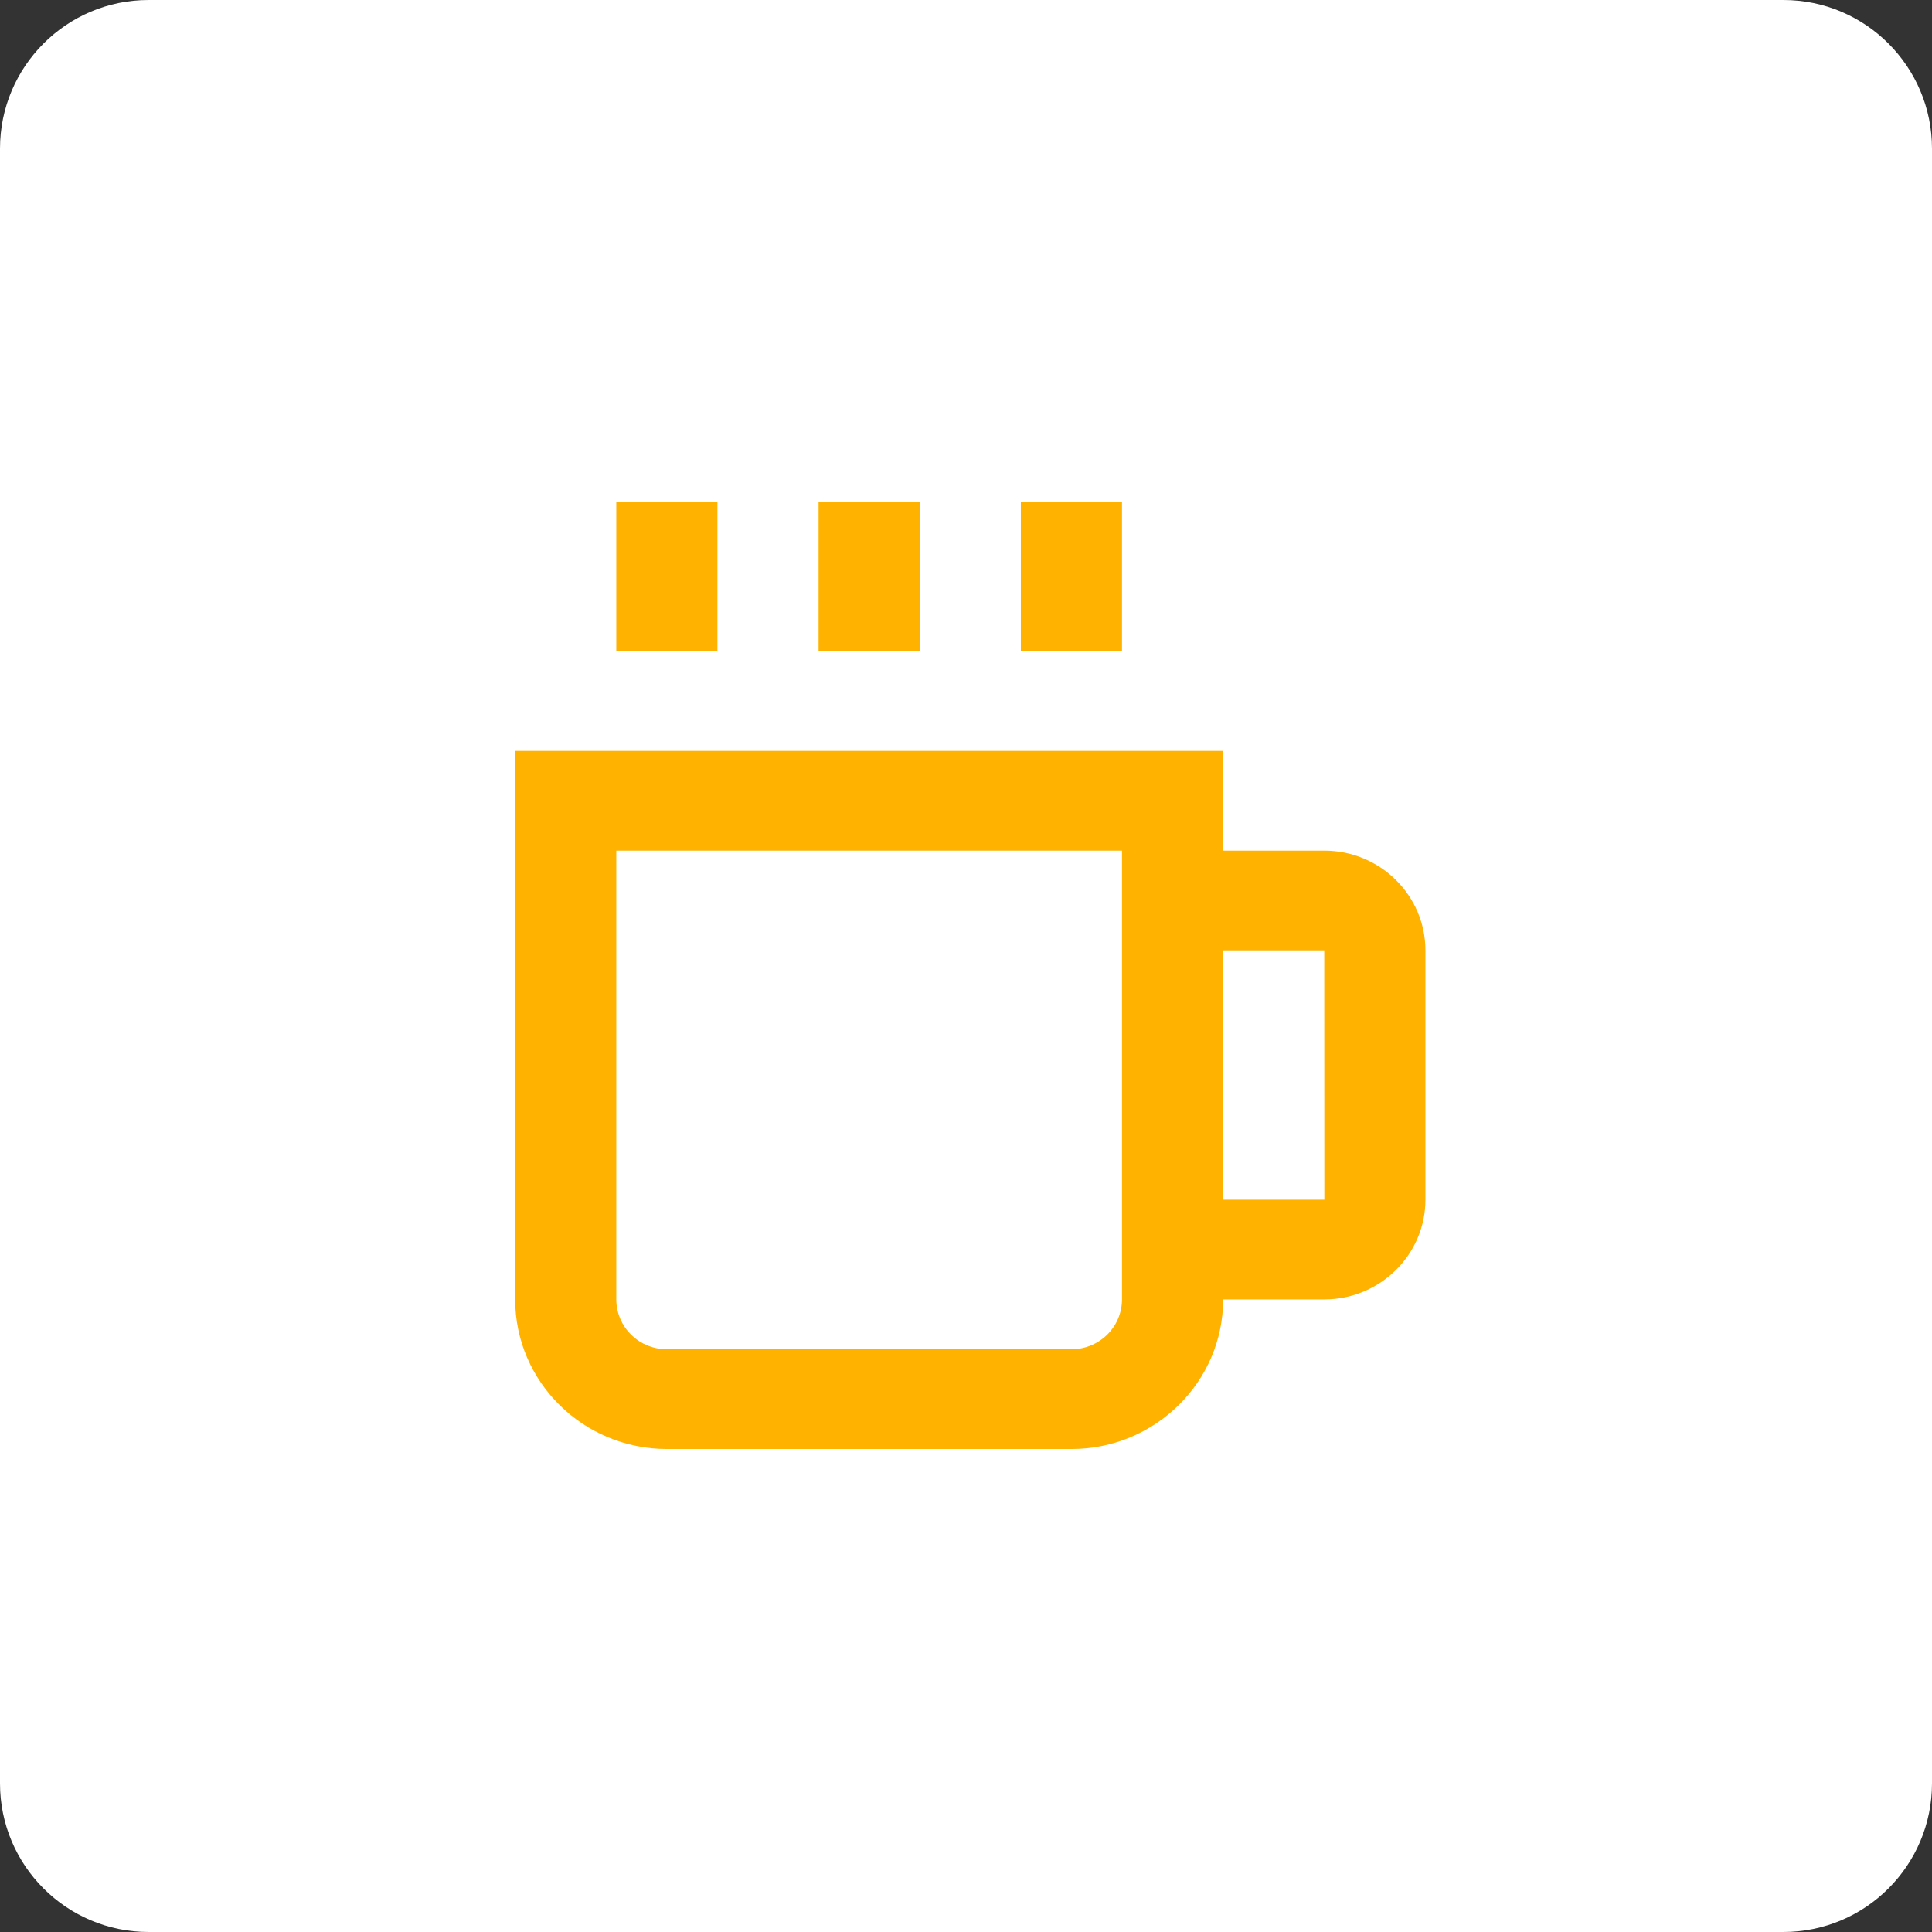
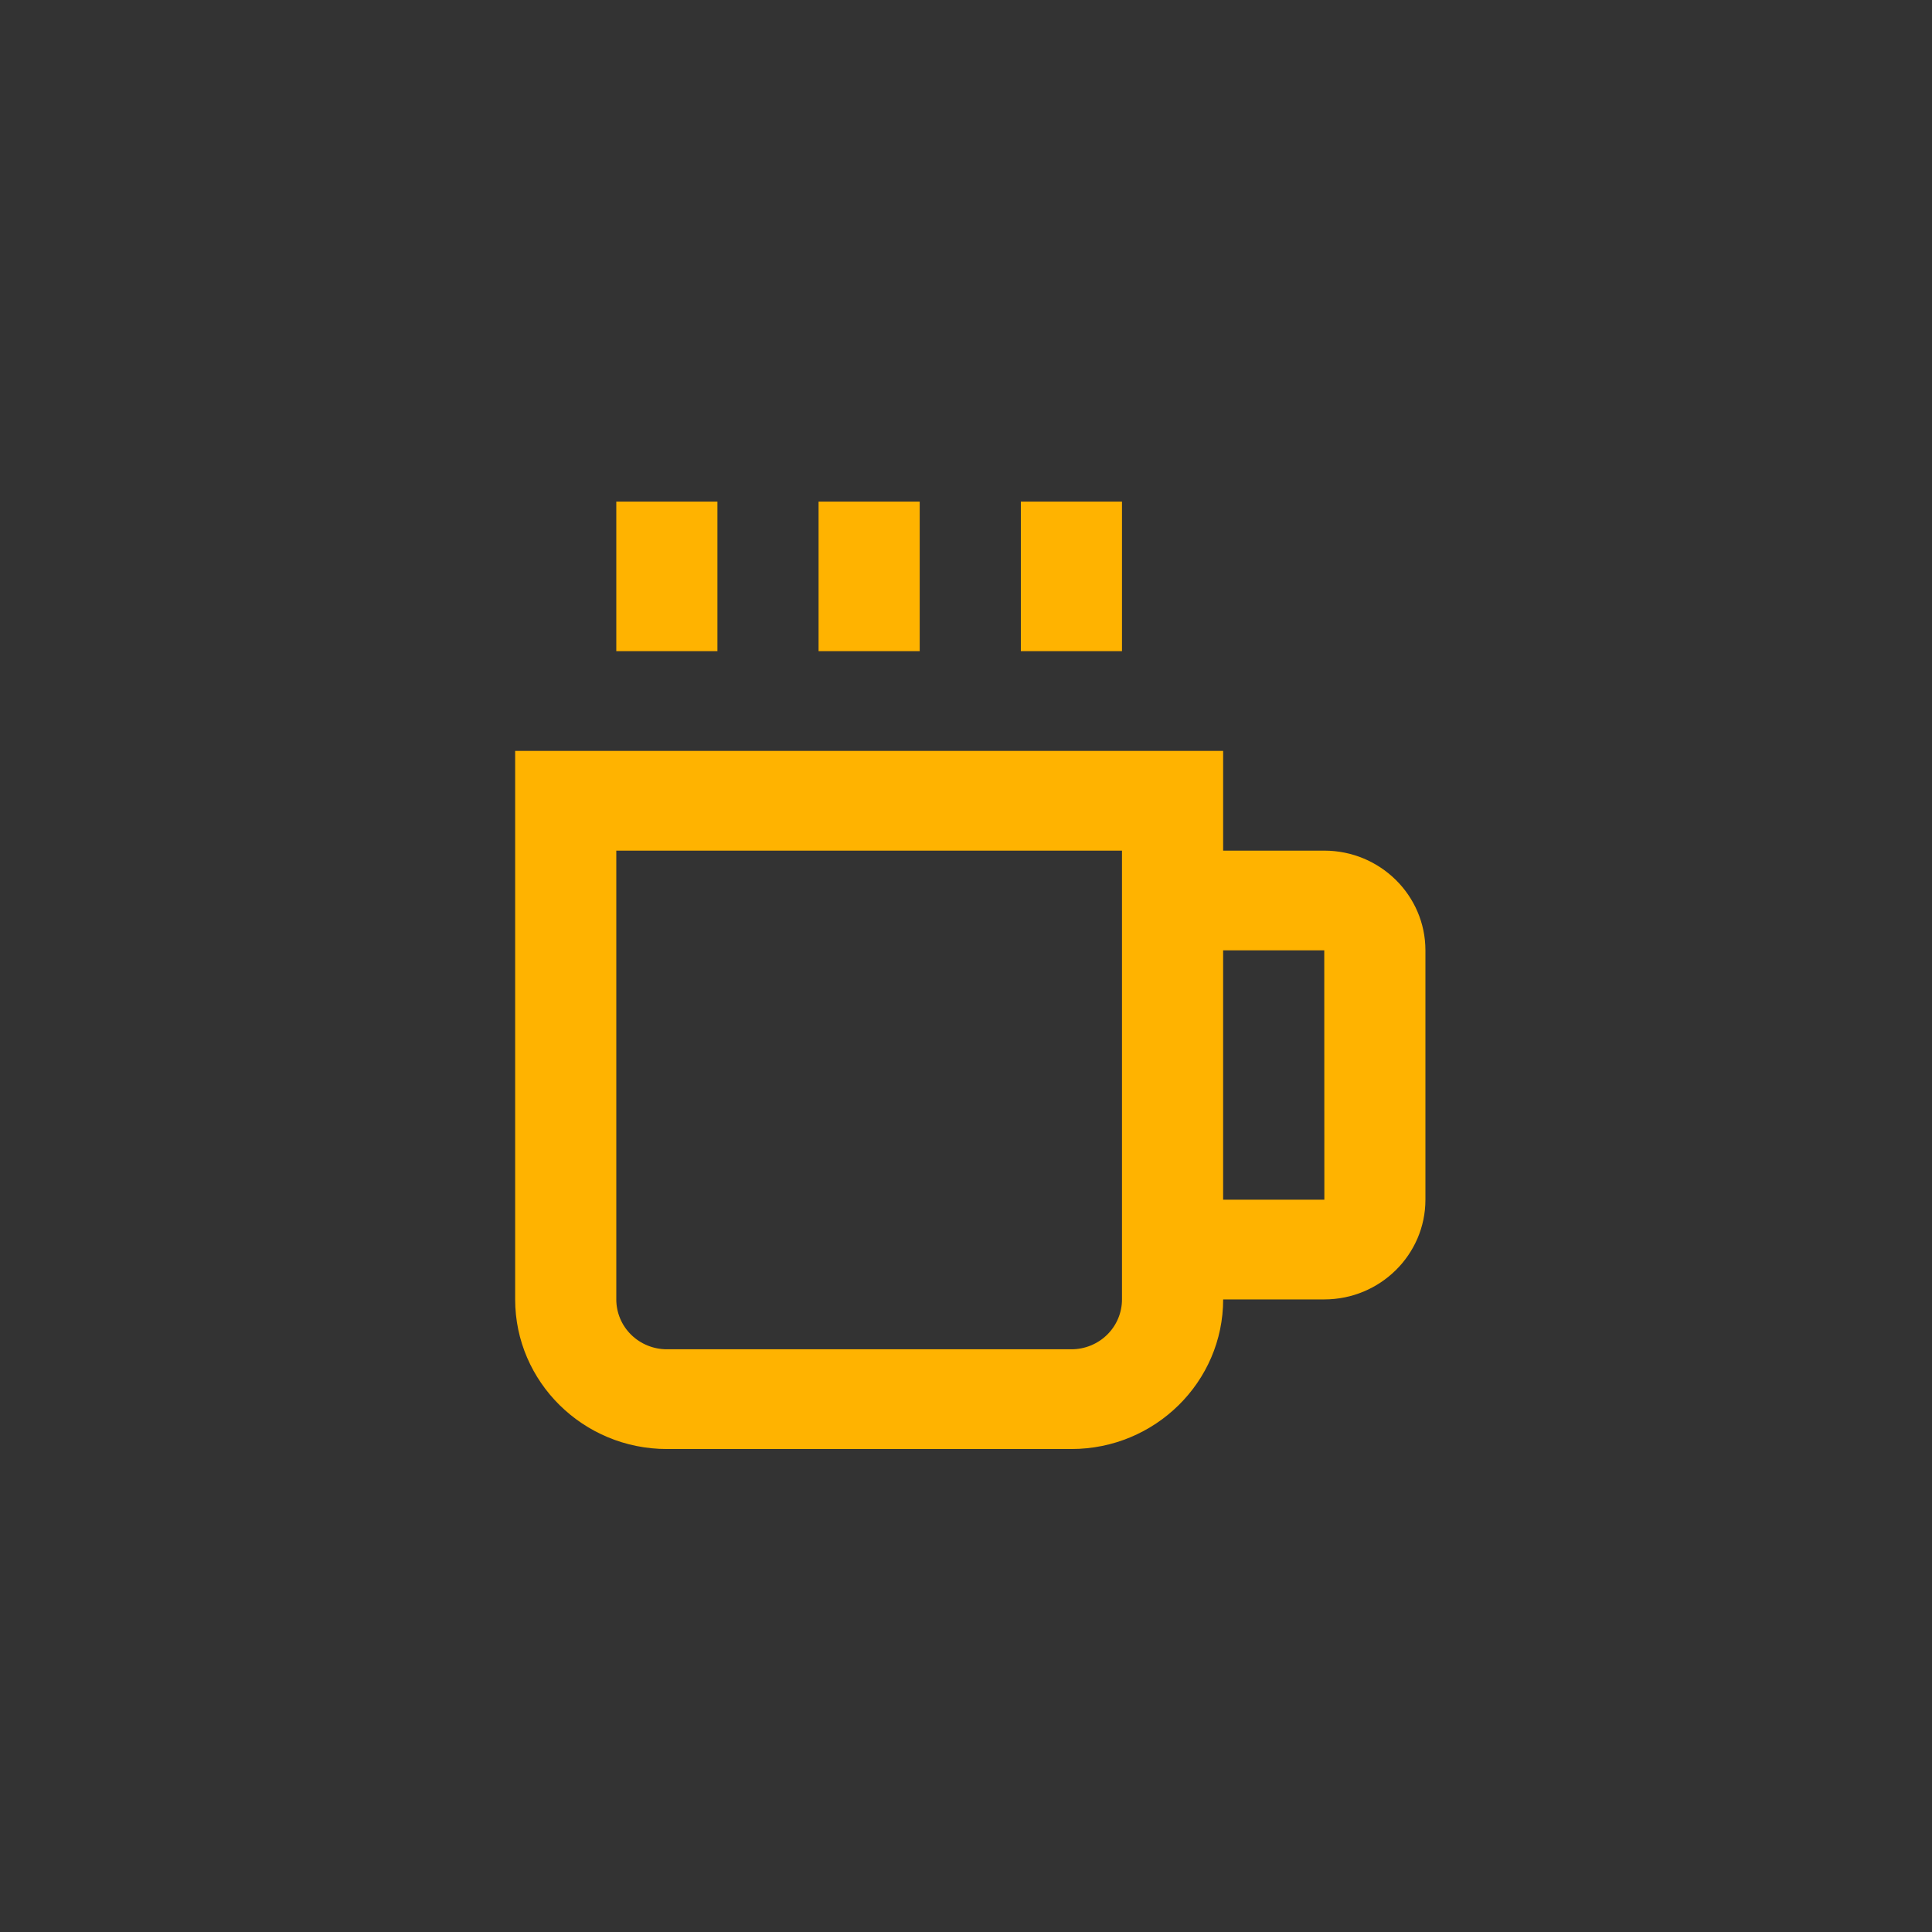
<svg xmlns="http://www.w3.org/2000/svg" fill="none" height="104" viewBox="0 0 104 104" width="104">
  <rect x="0" y="0" width="104" height="104" fill="#333333" stroke="none" />
-   <path d="m0 8c0-4.418 3.582-8 8-8h88c4.418 0 8 3.582 8 8v88c0 4.418-3.582 8-8 8h-88c-4.418 0-8-3.582-8-8z" fill="#fff" />
  <path d="m33.175 27h5.444v8.053h-5.444zm10.889 0h5.444v8.053h-5.444zm10.889 0h5.444v8.053h-5.444zm16.333 18.79h-5.444v-5.368h-38.111v29.526c0 4.44 3.664 8.053 8.167 8.053h21.778c4.503 0 8.167-3.613 8.167-8.053h5.444c3.003 0 5.444-2.408 5.444-5.369v-13.421c0-2.961-2.442-5.368-5.444-5.368zm-10.889 24.158c0 .712-.287 1.395-.797 1.898s-1.203.786-1.925.786h-21.778c-.722 0-1.414-.283-1.925-.786s-.797-1.186-.797-1.898v-24.158h27.222zm5.444-5.369v-13.421h5.444l.005 13.421z" fill="#ffb300" />
</svg>